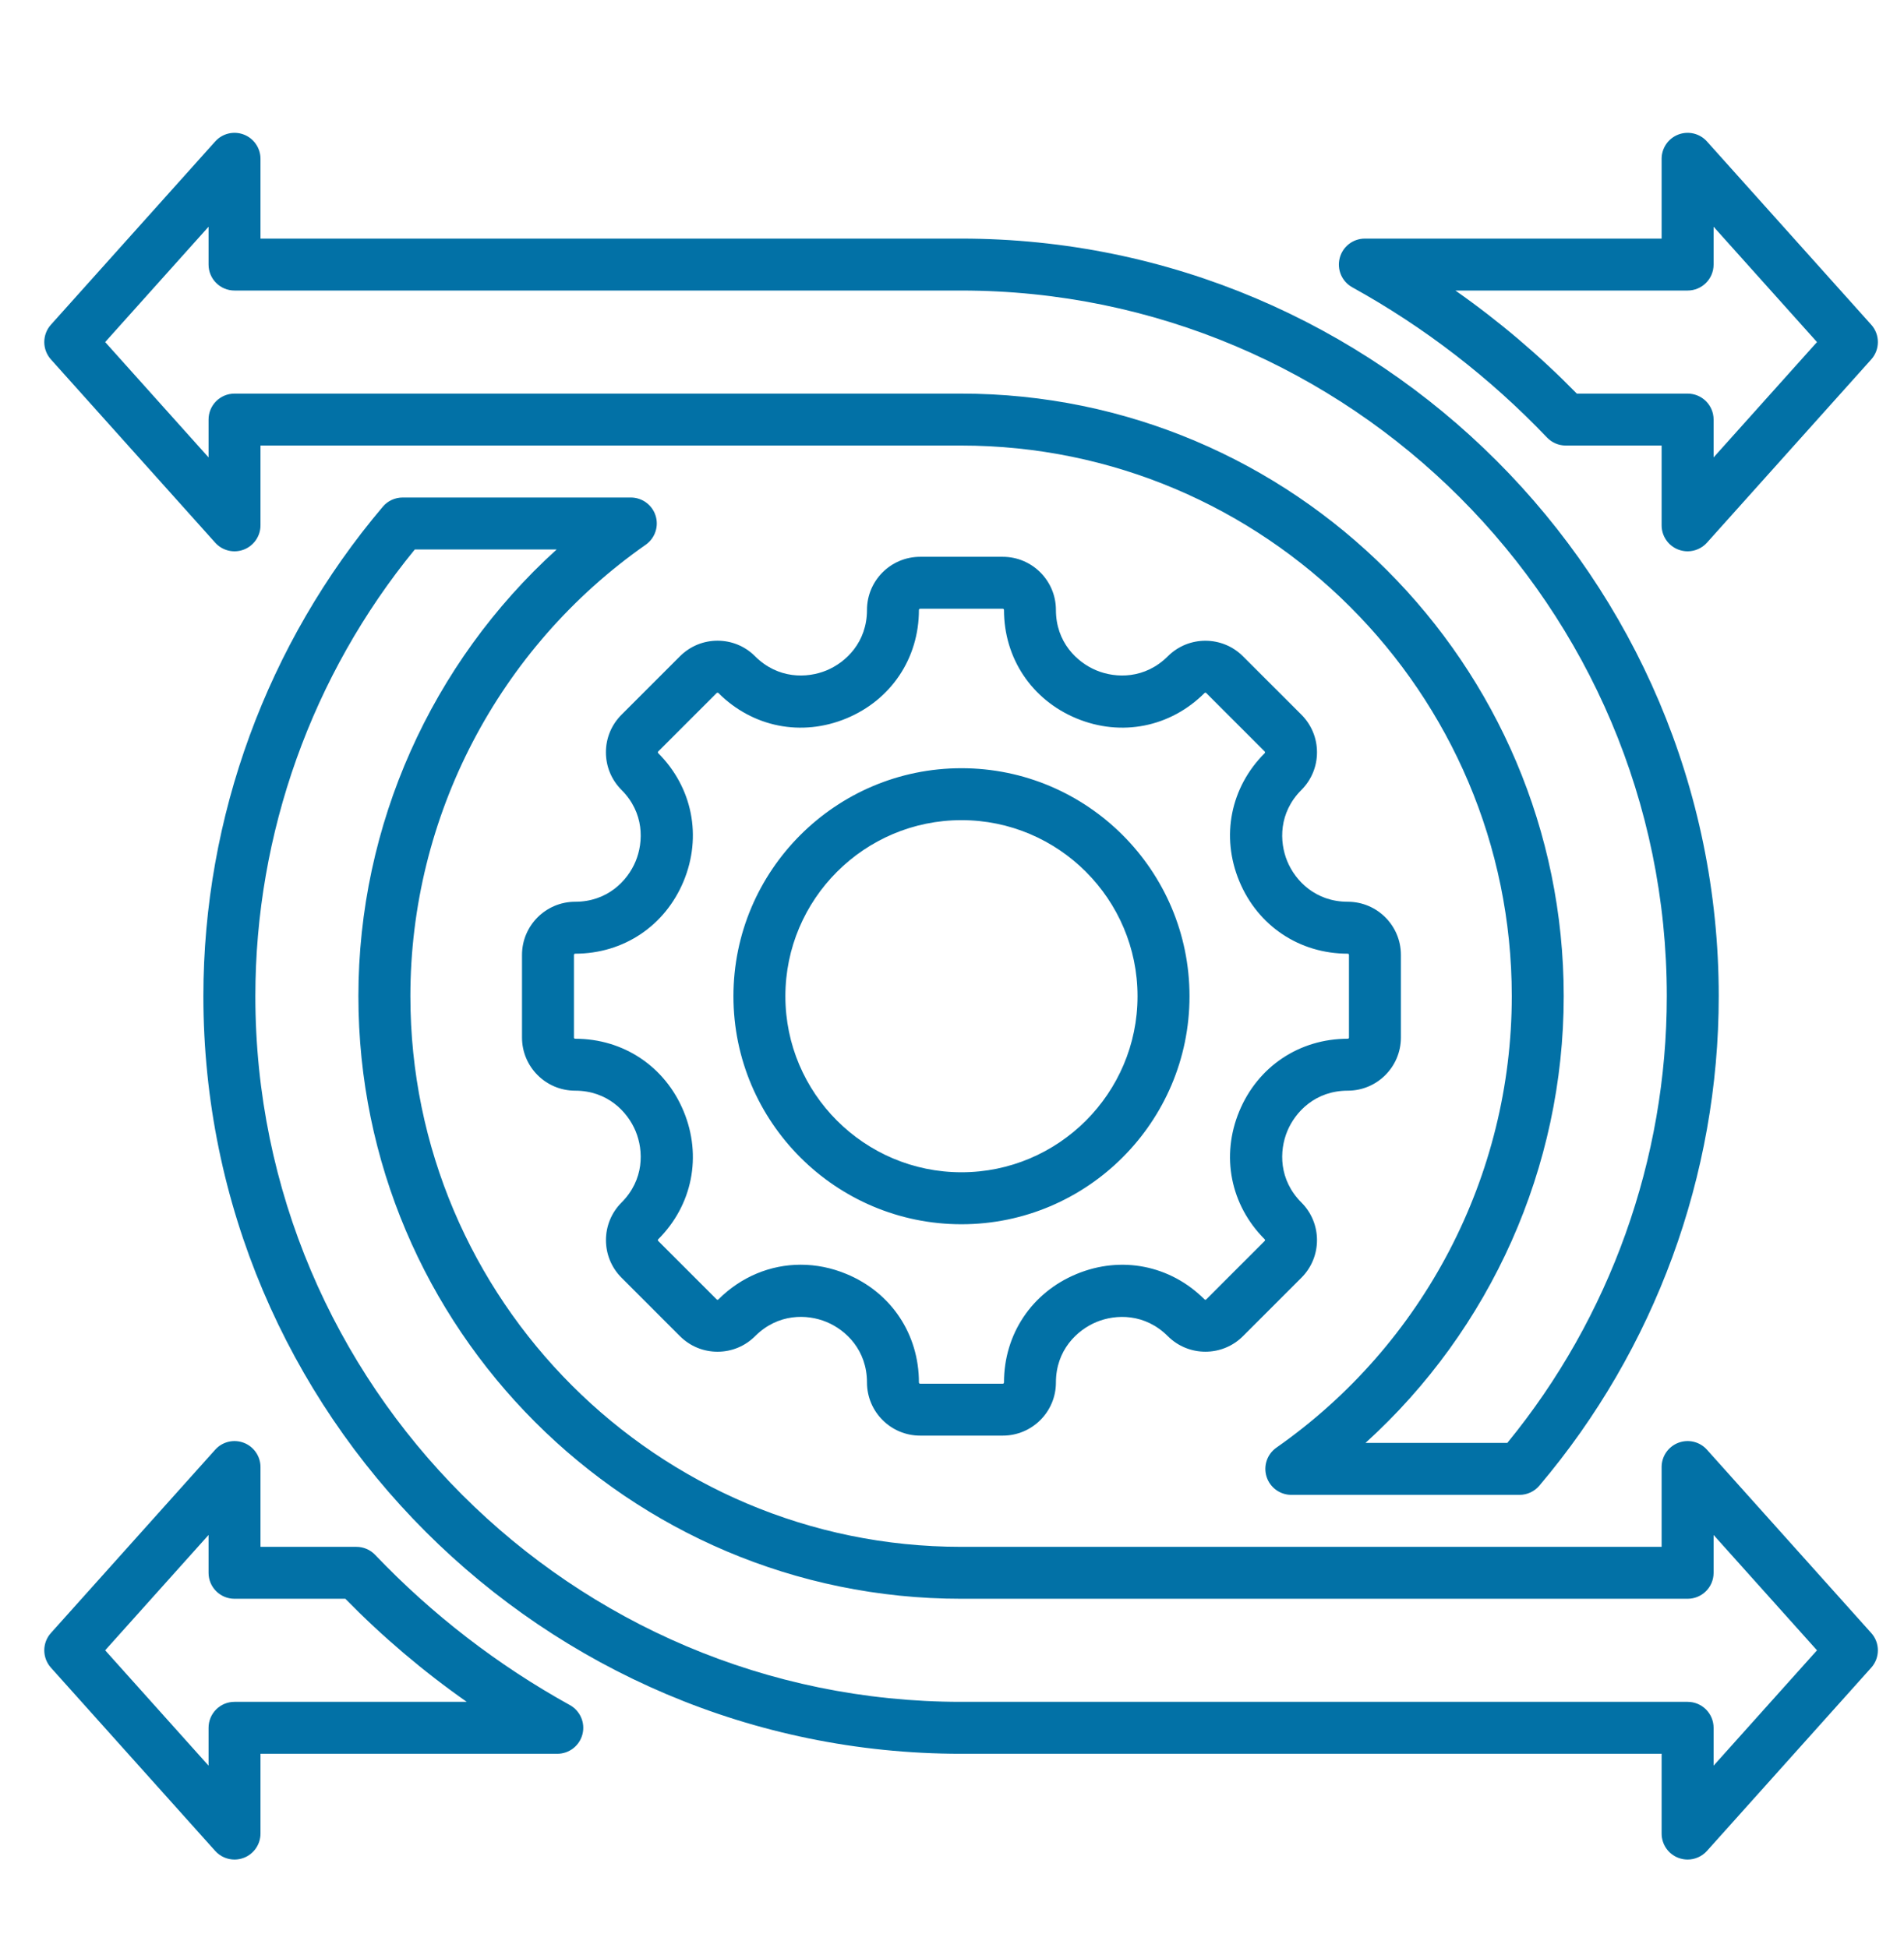
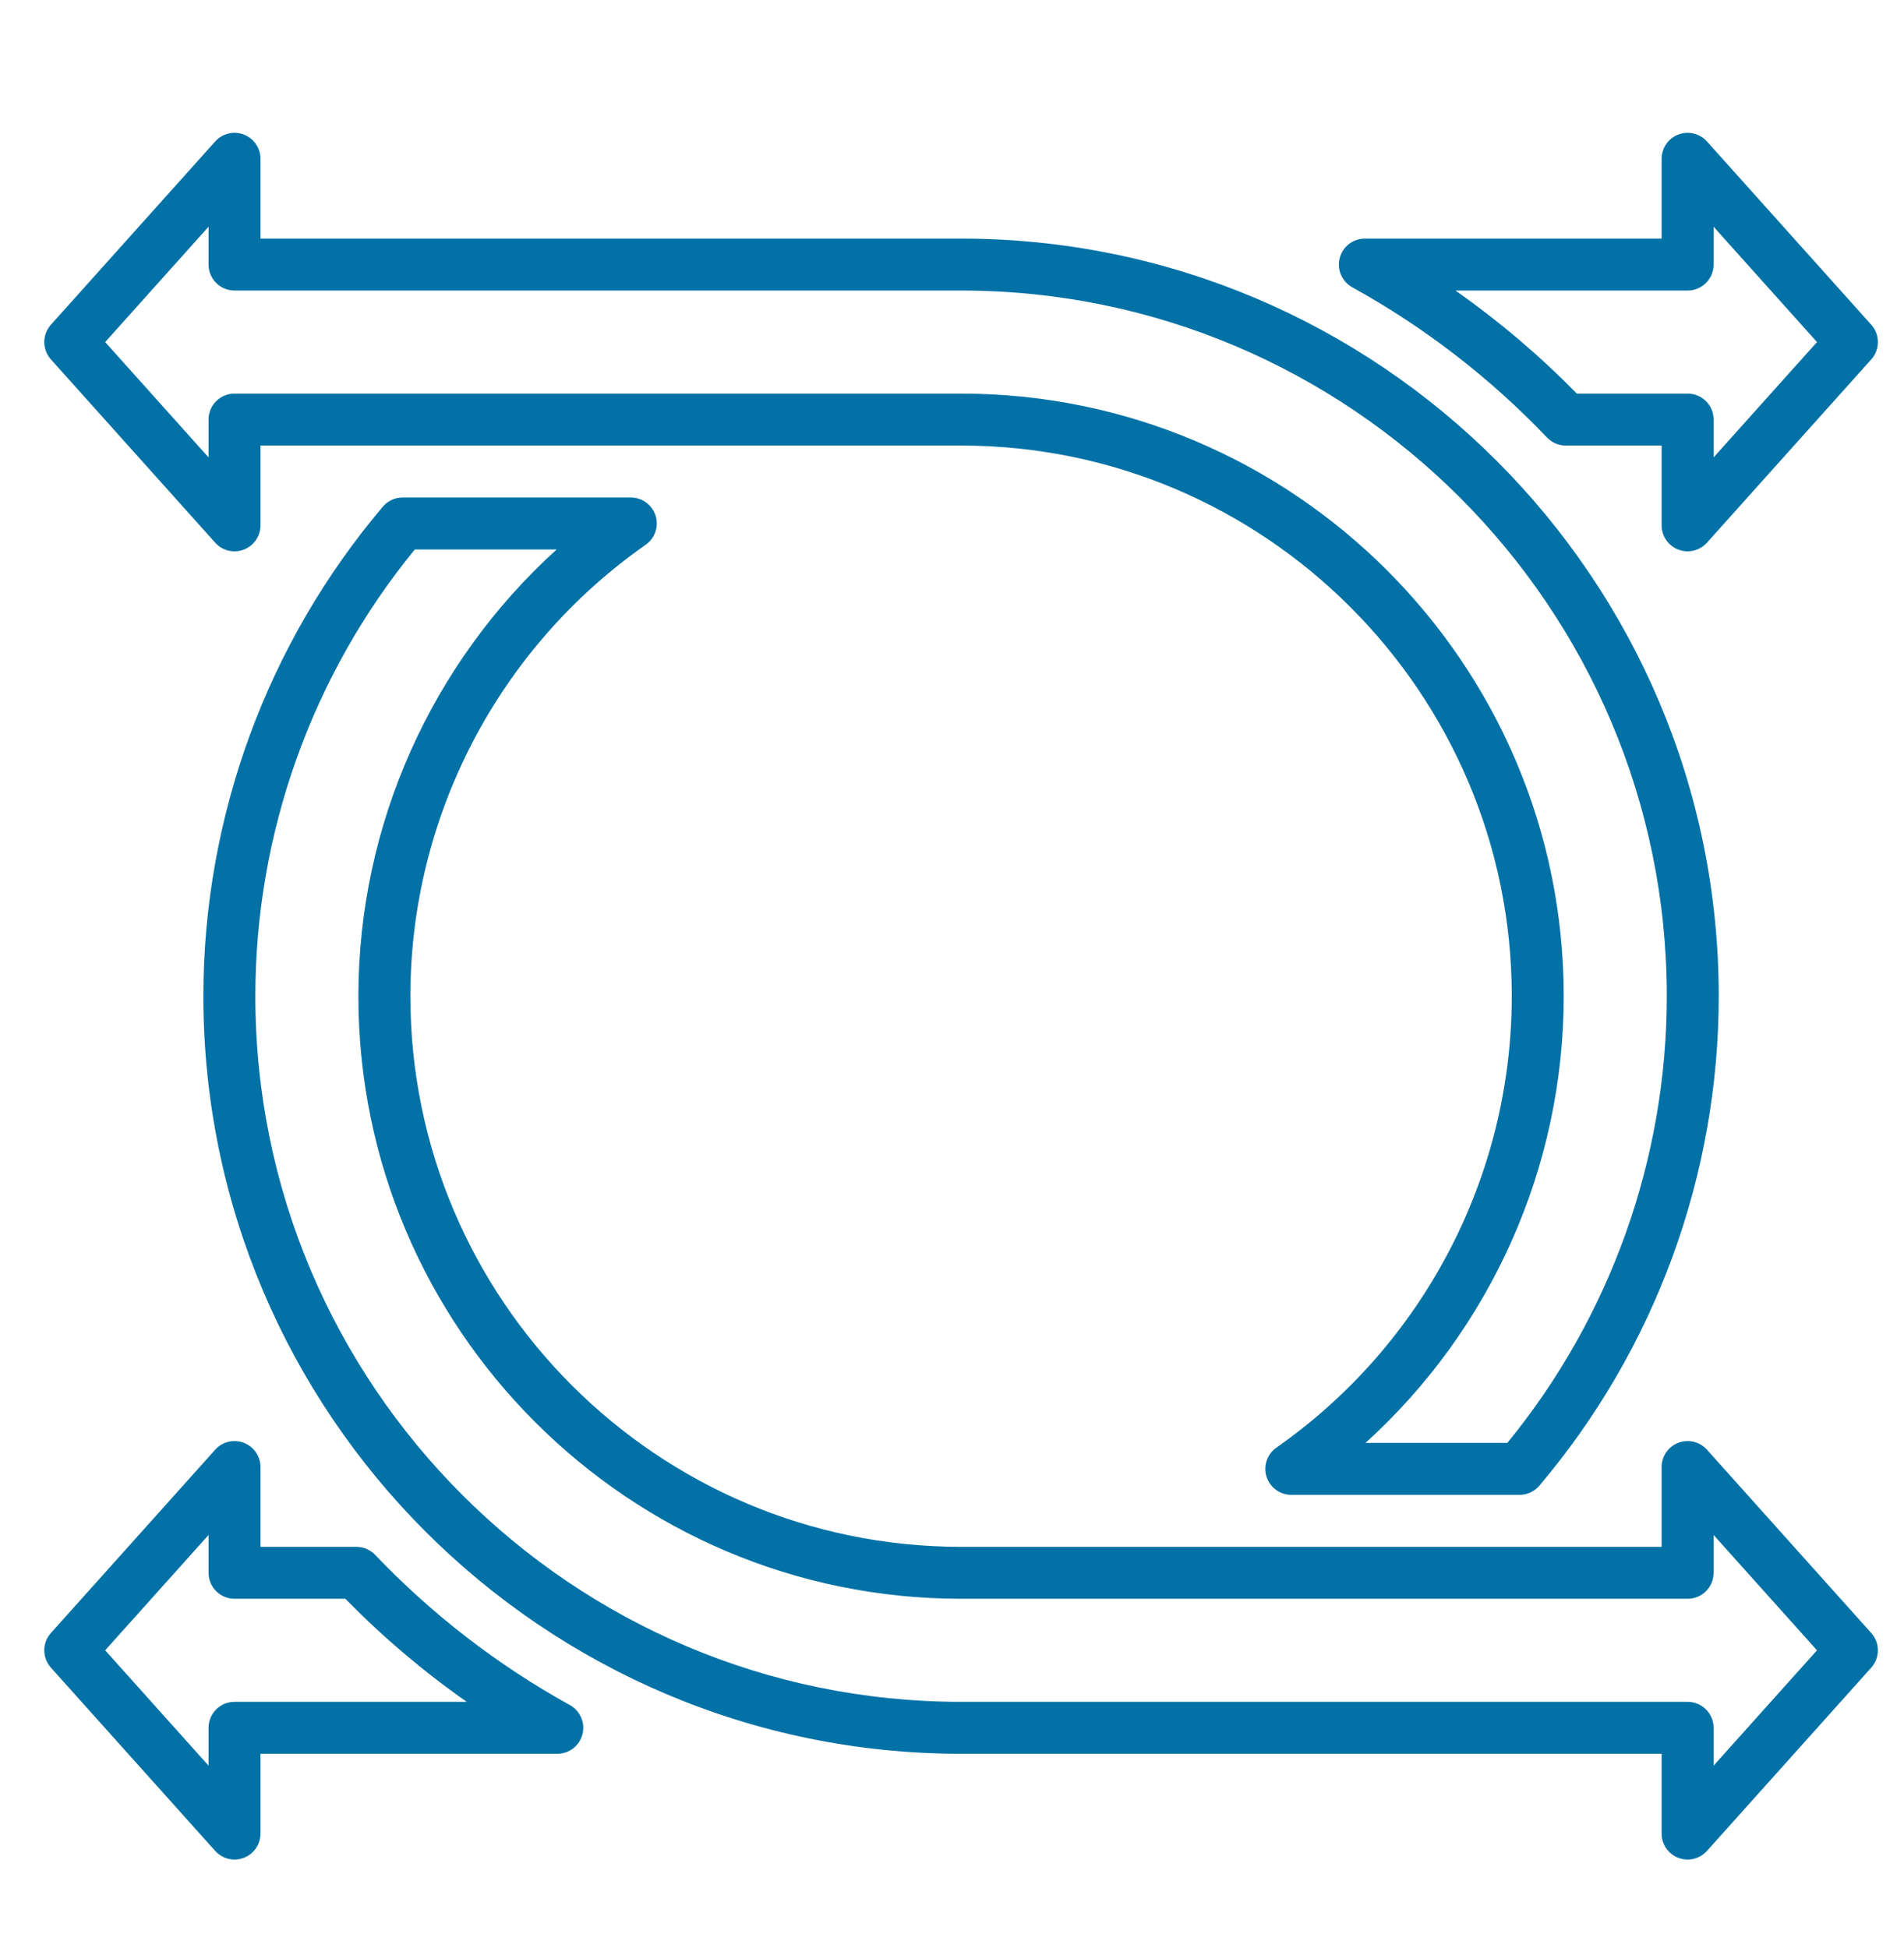
<svg xmlns="http://www.w3.org/2000/svg" width="43" height="44" viewBox="0 0 43 44" fill="none">
-   <path d="M22.647 32.425H20.78C20.118 32.425 19.58 31.887 19.58 31.225C19.58 30.496 19.108 30.041 18.666 29.858C18.225 29.675 17.569 29.663 17.053 30.179C16.827 30.405 16.525 30.53 16.205 30.53C15.884 30.53 15.583 30.405 15.356 30.179L14.036 28.858C13.568 28.39 13.568 27.629 14.036 27.161C14.55 26.646 14.538 25.991 14.355 25.549C14.172 25.107 13.717 24.634 12.989 24.634C12.327 24.634 11.789 24.096 11.789 23.434V21.567C11.789 20.905 12.328 20.367 12.989 20.367C13.717 20.367 14.172 19.895 14.355 19.453C14.538 19.011 14.55 18.355 14.036 17.841C13.809 17.614 13.684 17.312 13.684 16.992C13.684 16.671 13.809 16.37 14.036 16.143L15.356 14.823C15.583 14.596 15.884 14.471 16.205 14.471C16.525 14.471 16.827 14.596 17.053 14.823C17.568 15.337 18.224 15.325 18.666 15.142C19.107 14.959 19.58 14.504 19.58 13.776C19.58 13.114 20.118 12.576 20.78 12.576H22.647C23.309 12.576 23.847 13.115 23.847 13.776C23.847 14.504 24.32 14.959 24.762 15.142C25.203 15.325 25.859 15.337 26.374 14.823C26.842 14.355 27.603 14.355 28.071 14.823L29.392 16.143C29.618 16.37 29.743 16.671 29.743 16.992C29.743 17.312 29.618 17.614 29.392 17.841C28.877 18.355 28.889 19.011 29.072 19.453C29.255 19.895 29.71 20.367 30.438 20.367C31.1 20.367 31.638 20.905 31.638 21.567V23.434C31.638 24.096 31.1 24.634 30.438 24.634C29.71 24.634 29.255 25.107 29.072 25.549C28.889 25.991 28.877 26.646 29.392 27.161C29.86 27.629 29.86 28.39 29.392 28.858L28.071 30.179C27.603 30.647 26.842 30.646 26.374 30.179C25.859 29.664 25.204 29.676 24.762 29.859C24.32 30.043 23.847 30.497 23.847 31.225C23.848 31.887 23.309 32.425 22.647 32.425ZM18.083 28.565C18.427 28.565 18.777 28.633 19.115 28.774C20.126 29.192 20.753 30.131 20.753 31.225C20.753 31.24 20.765 31.252 20.78 31.252H22.647C22.662 31.252 22.674 31.24 22.674 31.225C22.674 30.133 23.302 29.194 24.312 28.775C25.323 28.356 26.431 28.576 27.204 29.349C27.214 29.359 27.231 29.359 27.241 29.349L28.562 28.028C28.572 28.018 28.572 28.001 28.562 27.991C27.789 27.218 27.569 26.11 27.988 25.099C28.407 24.089 29.345 23.461 30.438 23.461C30.453 23.461 30.465 23.449 30.465 23.434V21.567C30.465 21.552 30.453 21.54 30.438 21.54C29.346 21.54 28.407 20.912 27.988 19.902C27.569 18.891 27.789 17.783 28.562 17.011C28.564 17.008 28.57 17.003 28.57 16.992C28.57 16.981 28.564 16.975 28.562 16.973L27.241 15.652C27.231 15.642 27.214 15.642 27.204 15.652C26.431 16.425 25.323 16.645 24.312 16.226C23.302 15.807 22.674 14.869 22.674 13.776C22.674 13.761 22.662 13.749 22.647 13.749H20.78C20.765 13.749 20.753 13.761 20.753 13.776C20.753 14.869 20.125 15.807 19.115 16.226C18.104 16.645 16.996 16.425 16.224 15.652C16.221 15.65 16.216 15.645 16.205 15.645C16.194 15.645 16.188 15.65 16.186 15.652L14.865 16.973C14.863 16.975 14.857 16.981 14.857 16.992C14.857 17.003 14.863 17.008 14.865 17.011C15.638 17.783 15.858 18.891 15.439 19.902C15.02 20.912 14.082 21.54 12.989 21.54C12.974 21.54 12.962 21.552 12.962 21.567V23.434C12.962 23.449 12.974 23.461 12.989 23.461C14.082 23.461 15.02 24.089 15.439 25.099C15.858 26.11 15.638 27.218 14.865 27.991C14.855 28.001 14.855 28.018 14.865 28.028L16.186 29.349C16.188 29.351 16.194 29.357 16.205 29.357C16.216 29.357 16.221 29.351 16.224 29.349C16.738 28.835 17.4 28.565 18.083 28.565ZM21.714 27.651C18.874 27.651 16.564 25.34 16.564 22.501C16.564 19.661 18.874 17.351 21.714 17.351C24.553 17.351 26.864 19.661 26.864 22.501C26.864 25.34 24.553 27.651 21.714 27.651ZM21.714 18.524C19.521 18.524 17.737 20.308 17.737 22.501C17.737 24.693 19.521 26.477 21.714 26.477C23.906 26.477 25.69 24.693 25.69 22.501C25.69 20.308 23.906 18.524 21.714 18.524Z" fill="#0271A6" />
  <path d="M38.113 42C38.043 42 37.972 41.987 37.903 41.961C37.676 41.874 37.526 41.656 37.526 41.413V39.611H21.705C12.27 39.611 4.593 31.935 4.593 22.5C4.593 18.454 6.033 14.528 8.646 11.444C8.757 11.312 8.921 11.237 9.094 11.237H14.246C14.502 11.237 14.729 11.403 14.806 11.647C14.883 11.891 14.792 12.157 14.582 12.304C11.255 14.633 9.268 18.445 9.268 22.5C9.268 29.358 14.847 34.937 21.705 34.937H37.526V33.135C37.526 32.892 37.676 32.674 37.903 32.587C38.131 32.5 38.388 32.562 38.55 32.743L42.26 36.883C42.46 37.105 42.46 37.443 42.26 37.666L38.55 41.805C38.437 41.931 38.276 42 38.113 42ZM9.368 12.41C7.044 15.25 5.767 18.822 5.767 22.5C5.767 31.288 12.917 38.438 21.705 38.438H38.113C38.437 38.438 38.7 38.7 38.7 39.025V39.879L41.035 37.274L38.7 34.669V35.524C38.7 35.848 38.437 36.11 38.113 36.11H21.705C14.2 36.11 8.094 30.005 8.094 22.5C8.094 18.636 9.742 14.975 12.572 12.41H9.368ZM5.297 42C5.133 42 4.973 41.931 4.86 41.805L1.15 37.666C0.95 37.443 0.95 37.105 1.15 36.883L4.86 32.743C5.022 32.562 5.279 32.5 5.506 32.587C5.733 32.674 5.883 32.892 5.883 33.135V34.937H8.048C8.208 34.937 8.362 35.002 8.473 35.119C9.76 36.468 11.24 37.609 12.87 38.511C13.104 38.641 13.221 38.912 13.154 39.171C13.087 39.43 12.854 39.611 12.586 39.611H5.883V41.413C5.883 41.656 5.733 41.874 5.506 41.961C5.438 41.987 5.367 42 5.297 42ZM2.375 37.274L4.71 39.879V39.025C4.71 38.7 4.972 38.438 5.296 38.438H10.541C9.559 37.749 8.642 36.971 7.799 36.11H5.297C4.972 36.11 4.71 35.848 4.71 35.524V34.669L2.375 37.274ZM34.316 33.763H29.164C28.907 33.763 28.681 33.597 28.604 33.353C28.527 33.109 28.617 32.843 28.827 32.696C32.155 30.367 34.142 26.555 34.142 22.5C34.142 15.642 28.562 10.063 21.705 10.063H5.883V11.865C5.883 12.108 5.733 12.326 5.506 12.413C5.279 12.5 5.022 12.438 4.86 12.257L1.15 8.118C0.95 7.895 0.95 7.557 1.15 7.334L4.86 3.195C5.022 3.014 5.279 2.952 5.506 3.039C5.733 3.126 5.883 3.344 5.883 3.587V5.389H21.705C31.14 5.389 38.816 13.065 38.816 22.5C38.816 26.546 37.377 30.472 34.764 33.556C34.652 33.688 34.489 33.763 34.316 33.763ZM30.838 32.59H34.041C36.366 29.75 37.643 26.178 37.643 22.5C37.643 13.712 30.493 6.562 21.705 6.562H5.297C4.972 6.562 4.71 6.3 4.71 5.975V5.121L2.375 7.726L4.71 10.331V9.476C4.71 9.152 4.972 8.89 5.297 8.89H21.705C29.21 8.89 35.315 14.995 35.315 22.5C35.315 26.364 33.667 30.025 30.838 32.59ZM38.113 12.452C38.043 12.452 37.972 12.439 37.903 12.413C37.676 12.326 37.526 12.108 37.526 11.865V10.063H35.361C35.201 10.063 35.048 9.998 34.937 9.881C33.65 8.532 32.171 7.391 30.54 6.489C30.305 6.359 30.189 6.088 30.256 5.829C30.322 5.57 30.556 5.389 30.824 5.389H37.526V3.587C37.526 3.344 37.676 3.126 37.903 3.039C38.131 2.952 38.388 3.014 38.55 3.195L42.26 7.334C42.46 7.557 42.46 7.895 42.26 8.118L38.55 12.257C38.437 12.383 38.276 12.452 38.113 12.452ZM35.611 8.89H38.113C38.437 8.89 38.7 9.152 38.7 9.476V10.331L41.035 7.726L38.7 5.121V5.975C38.7 6.3 38.437 6.562 38.113 6.562H32.869C33.851 7.251 34.768 8.029 35.611 8.89Z" fill="#0271A6" />
</svg>